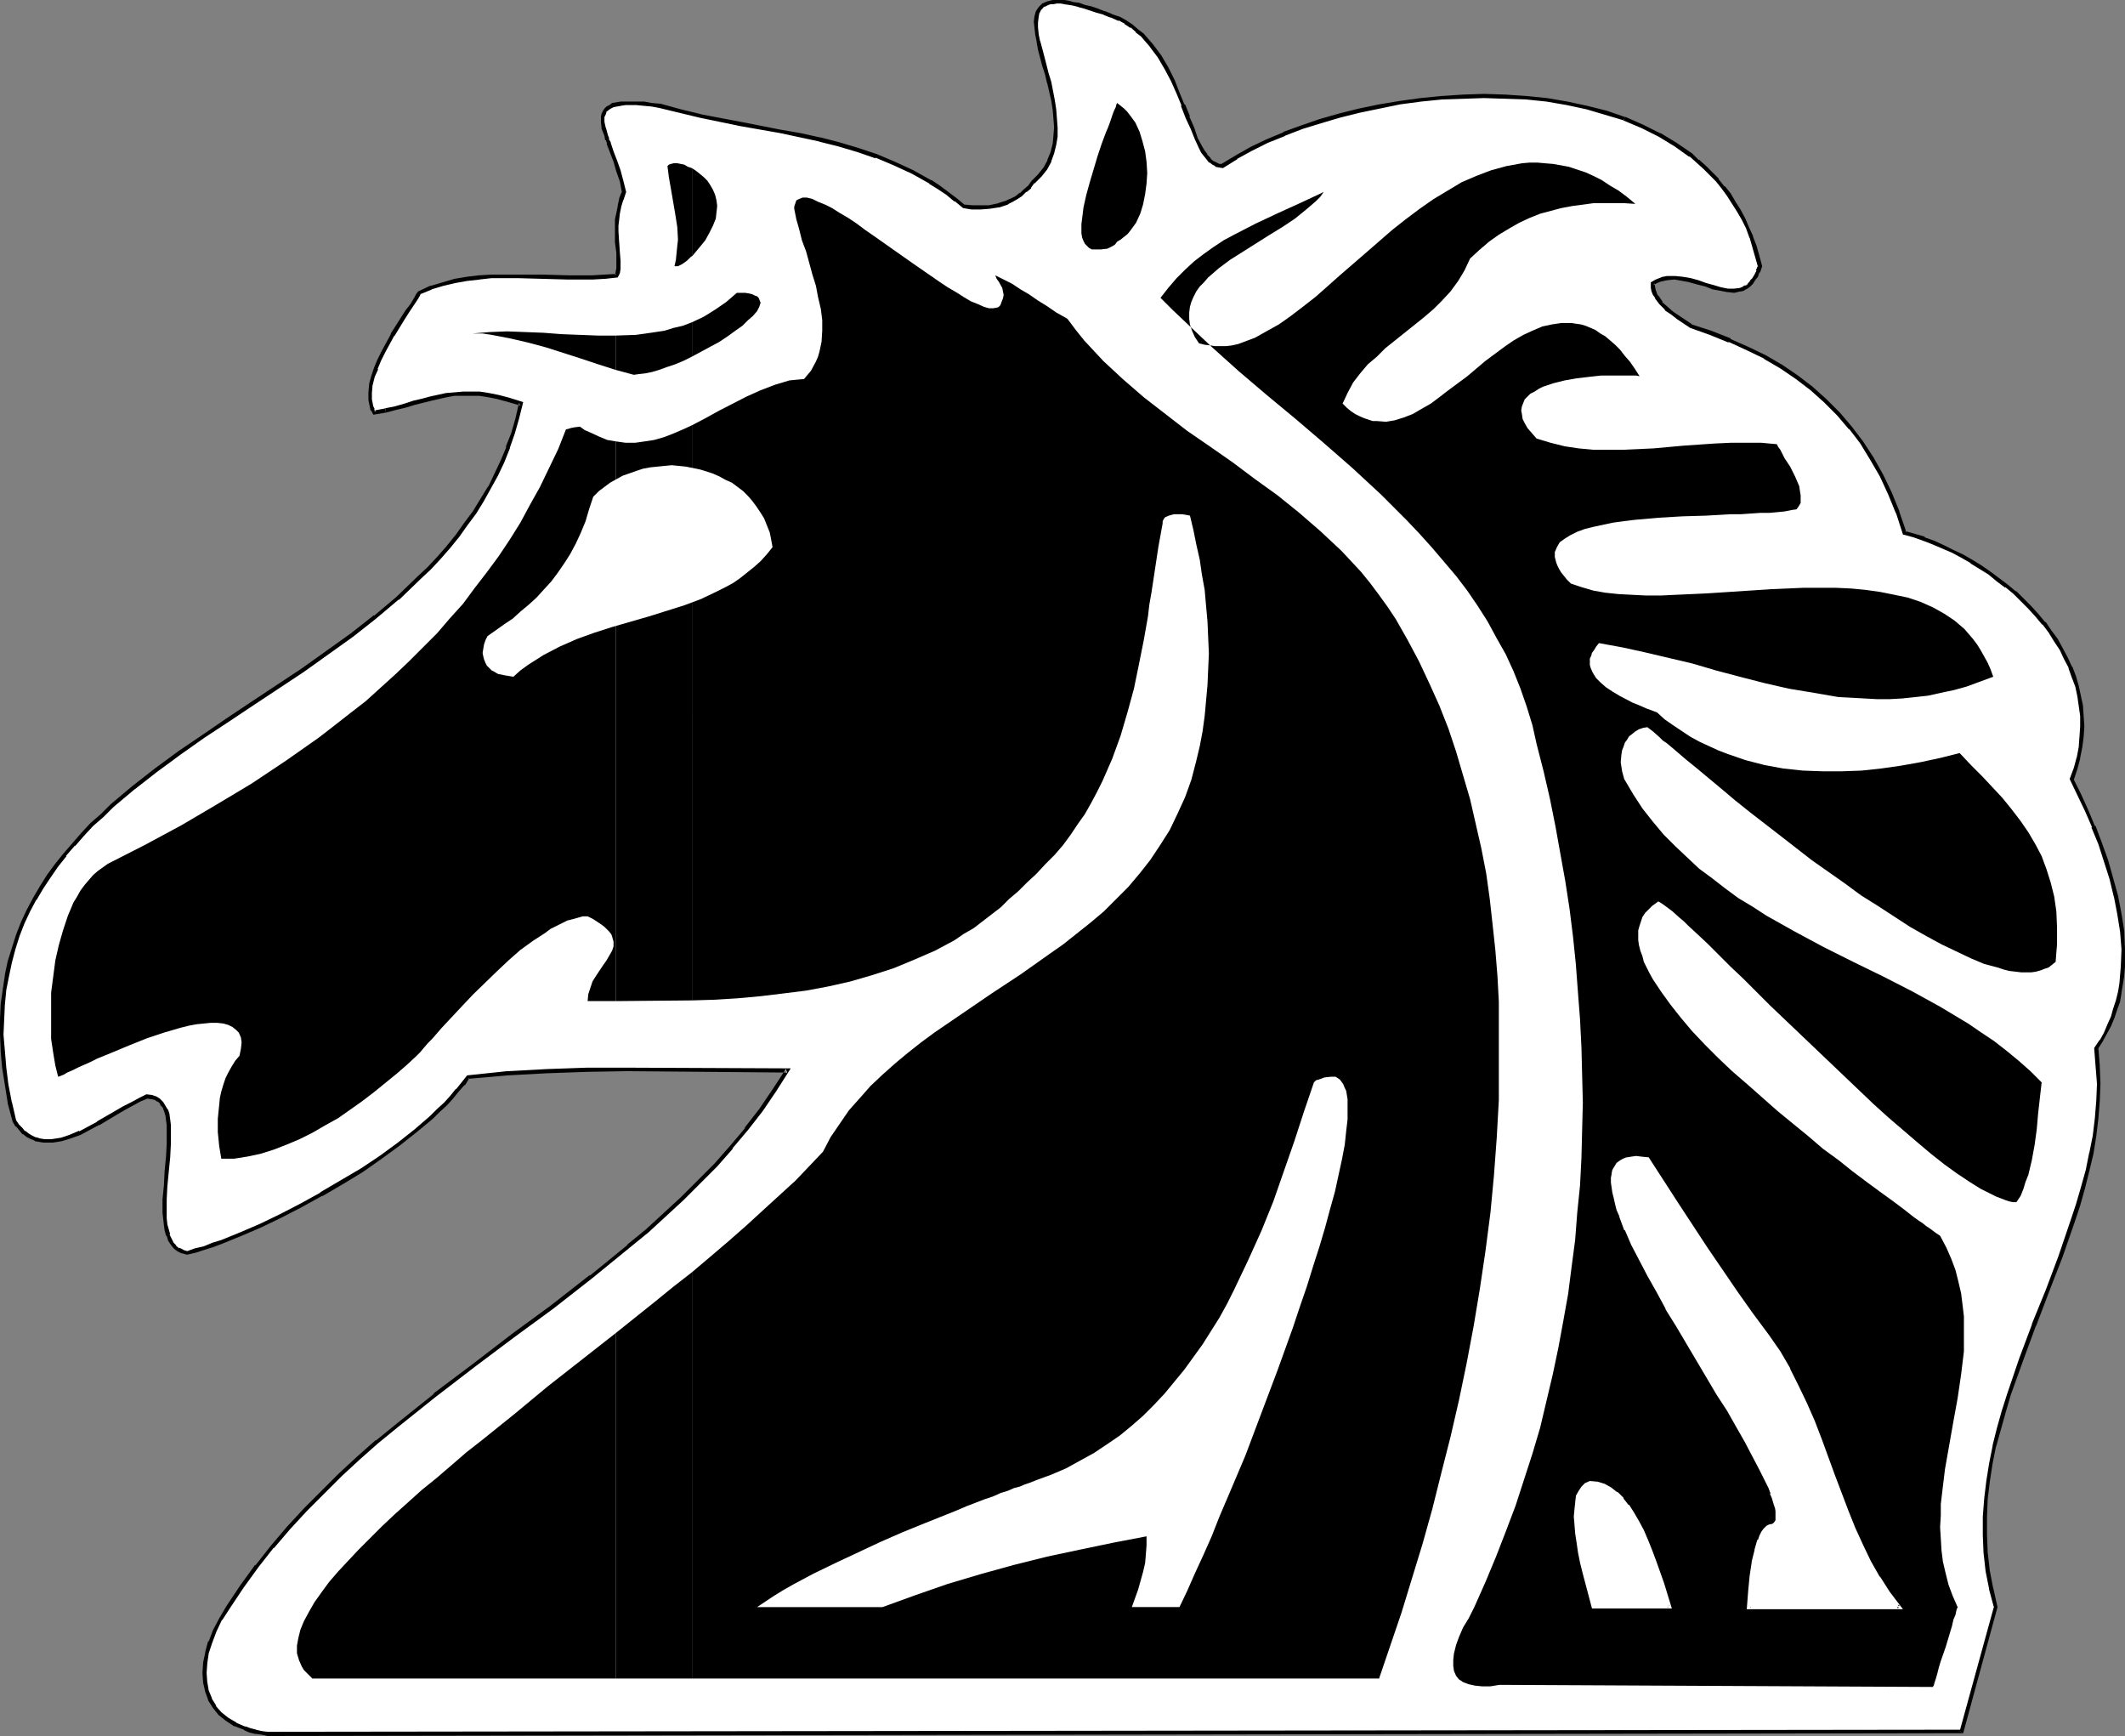
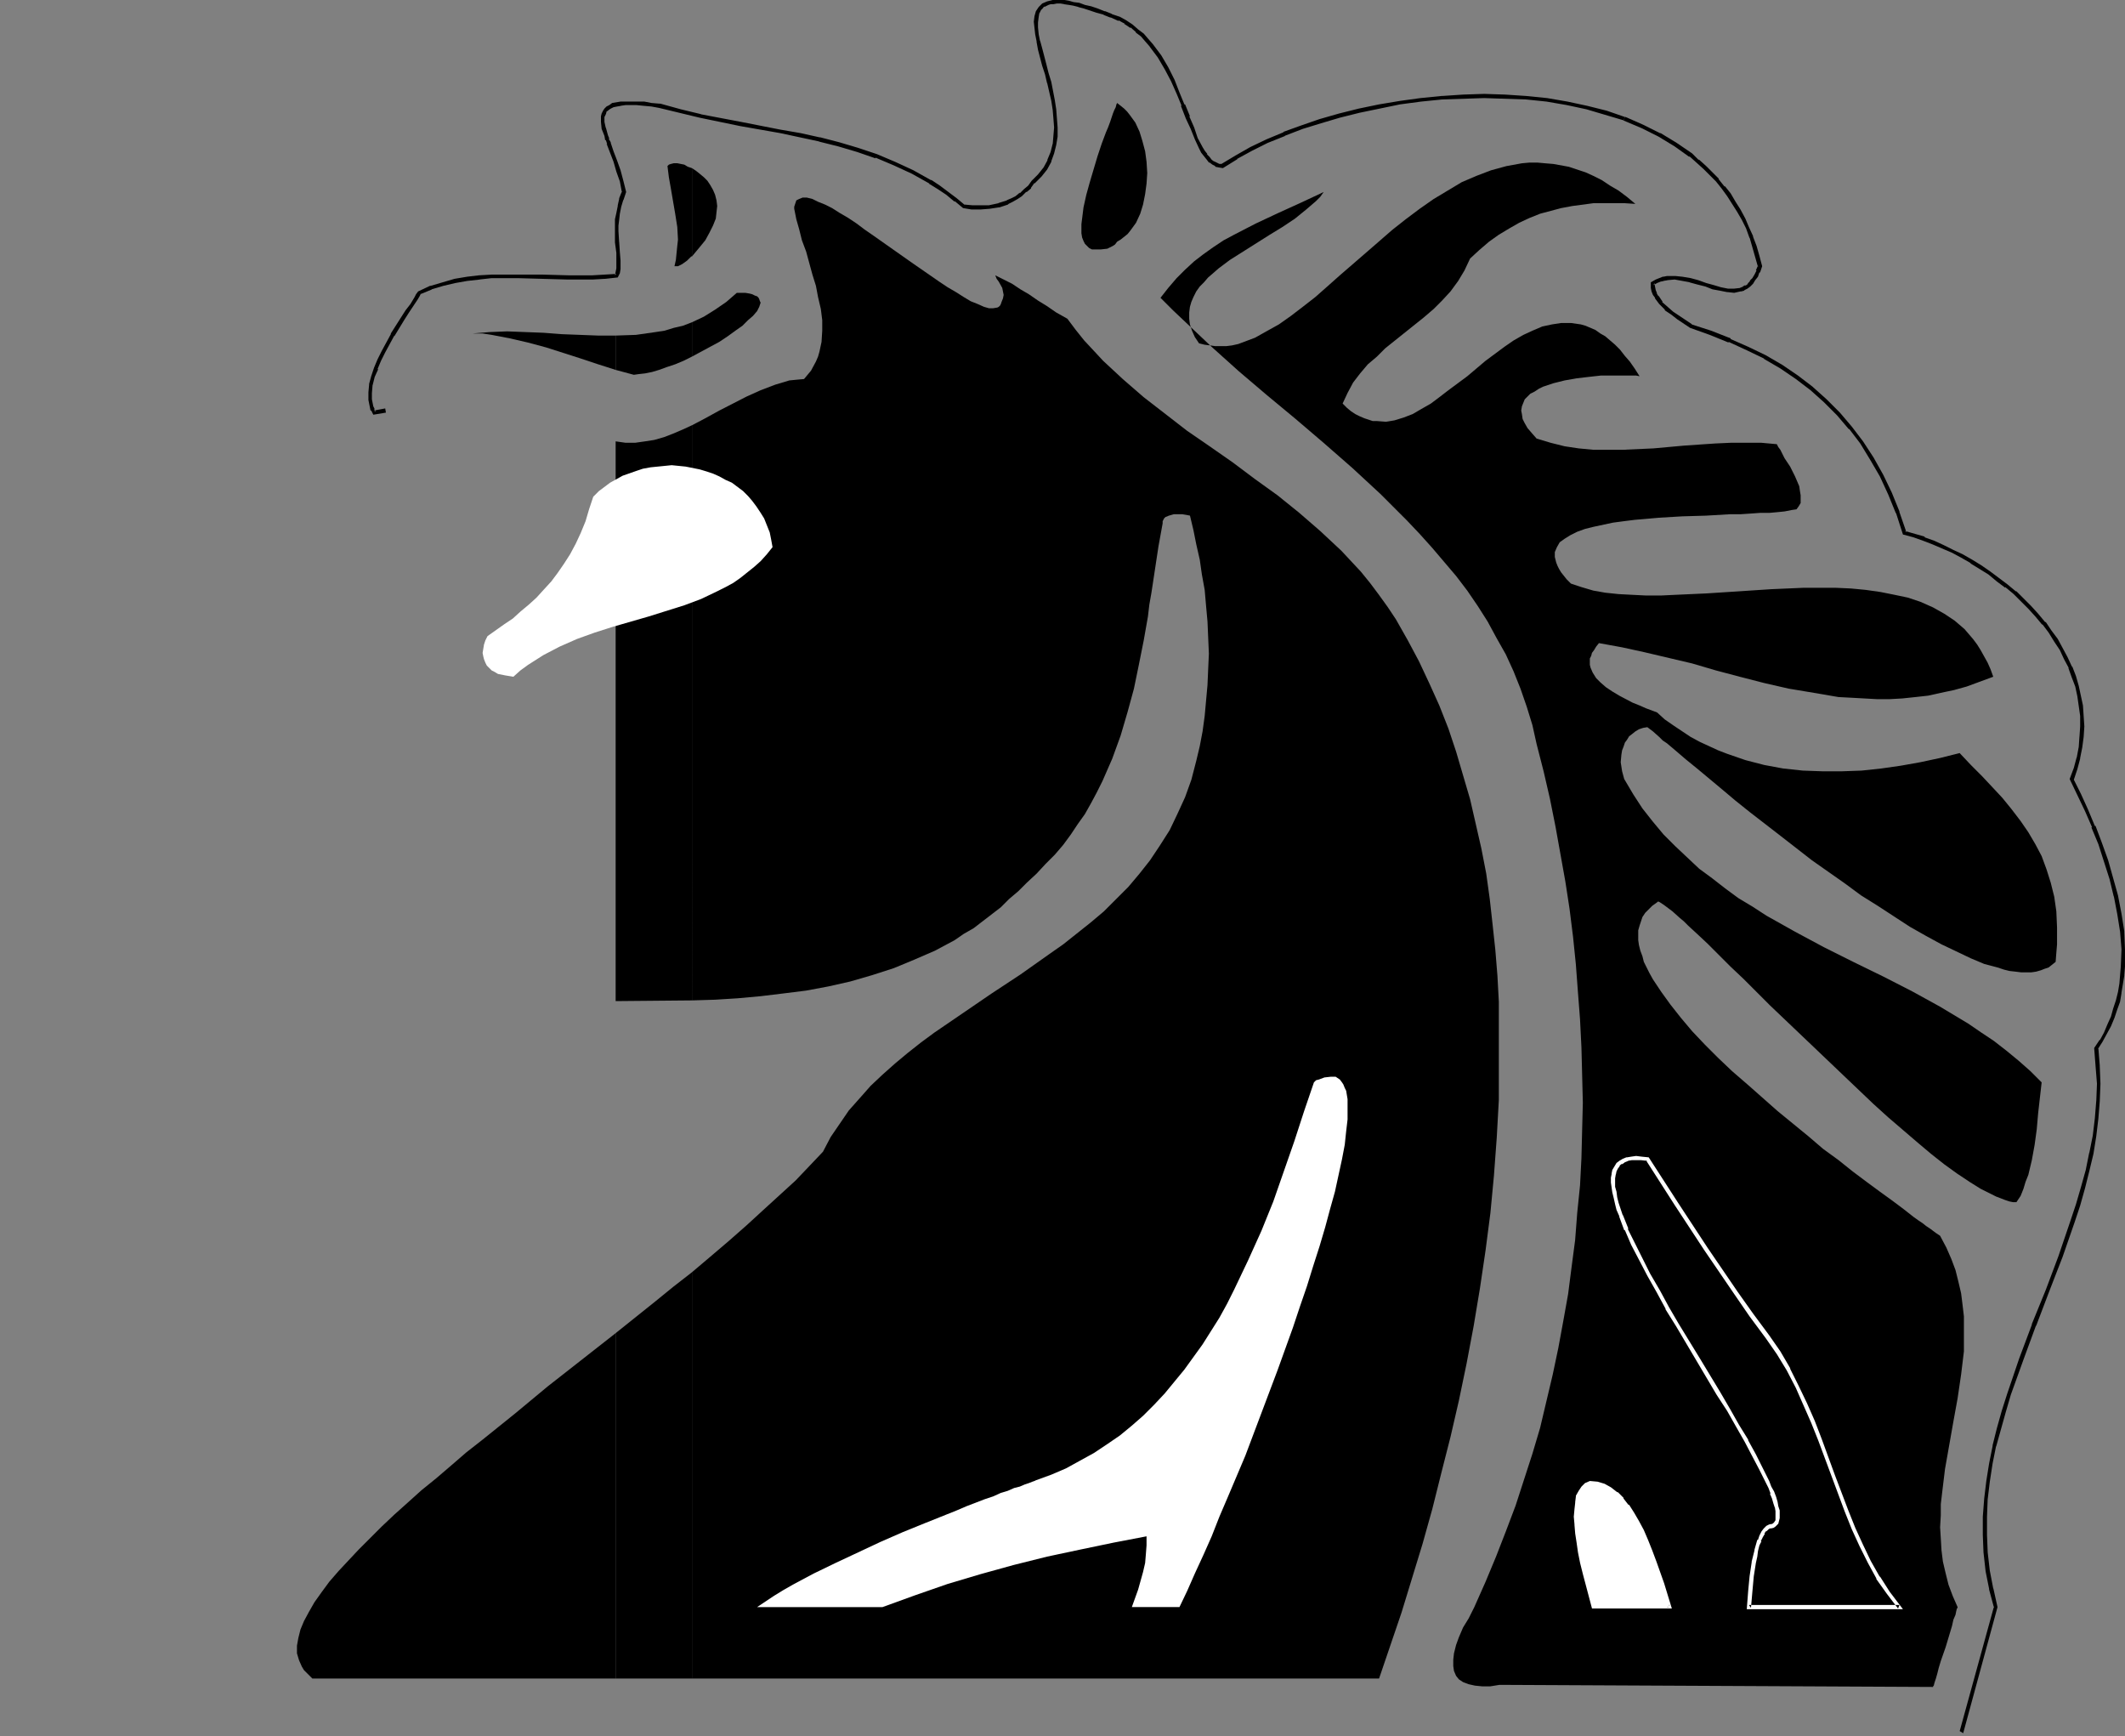
<svg xmlns="http://www.w3.org/2000/svg" xmlns:ns1="http://sodipodi.sourceforge.net/DTD/sodipodi-0.dtd" xmlns:ns2="http://www.inkscape.org/namespaces/inkscape" version="1.0" width="129.724mm" height="105.958mm" id="svg22" ns1:docname="Horse - Head 2.wmf">
  <rect width="100%" height="100%" fill="#808080" stroke="none" />
  <ns1:namedview id="namedview22" pagecolor="#ffffff" bordercolor="#000000" borderopacity="0.25" ns2:showpageshadow="2" ns2:pageopacity="0.0" ns2:pagecheckerboard="0" ns2:deskcolor="#d1d1d1" ns2:document-units="mm" />
  <defs id="defs1">
    <pattern id="WMFhbasepattern" patternUnits="userSpaceOnUse" width="6" height="6" x="0" y="0" />
  </defs>
-   <path style="fill:#ffffff;fill-opacity:1;fill-rule:evenodd;stroke:none" d="m 452.641,399.341 -390.91,0.646 -1.454,-0.323 -1.293,-0.162 -1.293,-0.323 -1.293,-0.485 -2.101,-0.97 -1.939,-1.131 -1.616,-1.293 -1.293,-1.616 -0.97,-1.778 -0.646,-1.778 -0.485,-1.939 -0.162,-2.263 0.162,-2.263 0.485,-2.424 0.646,-2.424 1.131,-2.586 1.293,-2.747 1.616,-2.747 3.394,-4.848 3.394,-4.687 3.555,-4.364 3.717,-4.363 3.878,-4.202 4.04,-4.04 4.04,-4.04 4.202,-3.879 4.202,-3.717 4.363,-3.555 8.888,-7.111 9.05,-6.949 9.05,-6.788 9.211,-6.788 8.888,-6.788 8.565,-7.111 4.363,-3.555 4.04,-3.717 4.04,-3.717 3.878,-3.879 3.878,-3.879 3.555,-4.04 3.555,-4.202 3.232,-4.364 3.232,-4.525 2.909,-4.687 -18.584,-0.162 -18.422,-0.162 -9.211,0.162 -9.211,0.323 -9.05,0.485 -9.211,0.808 -1.131,1.616 -1.293,1.454 -1.293,1.616 -1.454,1.616 -1.616,1.454 -1.616,1.616 -3.717,3.071 -3.878,3.071 -4.202,3.071 -4.363,2.909 -4.525,2.909 -4.686,2.747 -4.686,2.586 -4.686,2.263 -4.686,2.263 -4.525,2.101 -4.363,1.616 -2.101,0.808 -1.939,0.646 -2.101,0.646 -1.939,0.646 -0.97,-0.323 -0.97,-0.485 -0.808,-0.646 -0.646,-0.808 -0.485,-0.808 -0.485,-1.131 -0.323,-1.131 -0.323,-1.293 v -1.293 l -0.162,-1.454 v -3.071 l 0.162,-3.232 0.323,-3.232 0.323,-3.232 0.162,-3.232 v -2.909 -1.293 l -0.162,-1.293 -0.162,-1.131 -0.323,-0.97 -0.485,-0.97 -0.485,-0.808 -0.646,-0.646 -0.808,-0.323 -0.808,-0.323 -1.131,-0.162 -1.616,0.808 -1.778,0.808 -1.778,0.97 -2.101,1.293 -4.04,2.424 -2.101,1.131 -2.101,0.97 -2.262,0.808 -1.939,0.646 -2.101,0.323 -0.97,0.162 -0.97,-0.162 H 9.211 L 8.242,262.779 7.272,262.456 6.464,261.971 5.494,261.325 4.848,260.517 3.878,259.547 3.232,258.578 2.262,254.376 1.454,250.335 0.97,246.295 0.646,242.417 0.485,238.699 V 235.144 l 0.162,-3.555 0.485,-3.394 0.485,-3.232 0.646,-3.071 0.808,-3.071 1.131,-3.071 1.131,-2.909 1.293,-2.747 1.293,-2.747 1.616,-2.586 1.778,-2.586 1.778,-2.586 1.778,-2.424 2.101,-2.263 2.101,-2.424 2.101,-2.263 2.424,-2.101 2.262,-2.263 5.01,-4.202 5.171,-4.04 5.333,-3.879 5.656,-3.879 5.656,-3.879 5.656,-3.717 11.635,-7.757 5.656,-3.879 5.494,-4.04 5.494,-4.202 5.171,-4.364 4.848,-4.687 2.424,-2.263 2.262,-2.424 2.262,-2.586 1.939,-2.586 2.101,-2.586 1.939,-2.747 1.778,-2.747 1.616,-2.909 1.616,-2.909 1.293,-3.071 1.293,-3.232 1.131,-3.394 1.131,-3.394 0.808,-3.394 -2.747,-0.808 -2.424,-0.646 -2.262,-0.485 -2.101,-0.323 h -2.101 -1.778 l -1.939,0.162 -1.778,0.162 -3.717,0.808 -1.939,0.485 -1.939,0.485 -2.101,0.646 -2.101,0.485 -2.424,0.646 -2.586,0.485 -0.323,-0.646 -0.323,-0.808 -0.323,-1.616 v -1.616 l 0.323,-1.778 0.323,-1.778 0.808,-1.939 0.808,-1.939 0.808,-1.939 2.262,-3.879 2.262,-3.717 1.131,-1.616 0.97,-1.616 0.97,-1.454 0.485,-0.646 0.323,-0.646 2.586,-1.131 2.747,-0.97 2.747,-0.646 2.909,-0.485 2.747,-0.323 2.909,-0.162 5.979,-0.162 5.818,0.162 5.818,0.162 h 5.656 l 2.747,-0.162 2.747,-0.323 0.323,-0.646 0.162,-0.808 v -1.939 l -0.162,-1.939 -0.162,-2.263 -0.162,-2.586 v -1.293 l 0.162,-1.454 0.162,-1.454 0.323,-1.616 0.485,-1.616 0.646,-1.616 -0.485,-2.424 -0.808,-2.424 -0.808,-2.263 -0.646,-2.101 -0.808,-1.939 -0.323,-0.97 -0.323,-0.808 -0.485,-1.778 -0.162,-1.454 v -1.293 l 0.162,-0.485 0.162,-0.646 0.323,-0.323 0.485,-0.485 0.485,-0.323 0.646,-0.323 0.808,-0.162 0.97,-0.162 1.131,-0.162 h 2.586 l 1.616,0.162 1.778,0.162 1.939,0.323 4.686,1.293 4.686,0.97 9.211,1.939 9.211,1.778 4.525,0.808 4.525,0.97 4.363,1.131 4.363,1.293 4.363,1.454 4.202,1.778 4.202,1.778 4.04,2.424 1.939,1.293 2.101,1.293 1.778,1.454 1.939,1.616 1.939,0.162 h 1.939 l 2.101,-0.162 2.101,-0.323 2.101,-0.646 0.97,-0.485 0.97,-0.646 0.97,-0.646 1.131,-0.97 0.97,-0.808 0.808,-1.131 1.616,-1.616 1.131,-1.616 0.97,-1.616 0.808,-1.939 0.323,-1.939 0.323,-1.939 v -1.939 -2.101 l -0.323,-2.101 -0.323,-2.101 -0.808,-4.04 -0.485,-2.101 -0.646,-1.939 -0.97,-3.717 -0.323,-1.778 -0.323,-1.616 -0.162,-1.454 -0.162,-1.454 0.162,-1.131 0.323,-1.131 0.485,-0.808 0.646,-0.808 1.131,-0.323 0.485,-0.323 h 0.808 0.646 0.97 0.97 l 0.97,0.162 1.131,0.162 1.131,0.323 1.293,0.323 1.454,0.485 1.454,0.485 1.616,0.646 1.778,0.485 1.778,0.808 1.454,0.808 1.293,0.808 1.293,1.131 1.293,0.97 0.97,1.131 1.131,1.293 1.778,2.424 1.616,2.747 1.454,2.909 1.293,2.909 1.131,2.747 1.131,2.747 0.97,2.586 0.97,2.424 0.97,2.101 0.646,0.97 0.485,0.808 0.646,0.646 0.485,0.646 0.646,0.485 0.646,0.323 0.808,0.162 0.646,0.162 3.232,-2.101 3.555,-1.778 3.555,-1.939 3.878,-1.616 4.202,-1.454 4.202,-1.454 4.363,-1.293 4.686,-1.131 4.686,-0.97 4.686,-0.808 4.848,-0.646 4.848,-0.485 4.848,-0.323 4.848,-0.162 4.848,0.162 4.848,0.323 4.686,0.485 4.686,0.646 4.686,0.97 4.363,1.293 4.363,1.454 4.04,1.616 3.878,1.939 3.717,2.263 3.555,2.424 1.616,1.454 1.616,1.454 1.454,1.454 1.454,1.454 1.293,1.778 1.293,1.616 1.293,1.778 1.131,1.939 0.97,1.939 0.97,1.939 0.808,2.101 0.808,2.263 0.646,2.263 0.646,2.263 -0.485,1.293 -0.485,0.808 -0.485,0.97 -0.485,0.646 -0.646,0.646 -0.646,0.485 -0.646,0.323 -0.646,0.162 -1.454,0.323 h -1.454 l -1.778,-0.323 -1.616,-0.485 -1.778,-0.485 -1.778,-0.646 -1.778,-0.485 -1.778,-0.323 -1.778,-0.162 h -1.778 l -0.808,0.162 -0.808,0.162 -0.808,0.485 -0.808,0.485 v 0.808 l 0.162,0.808 0.323,0.808 0.323,0.646 1.131,1.454 1.131,1.131 1.454,1.131 1.454,1.131 1.454,0.97 1.293,0.97 4.525,1.454 4.525,1.778 4.04,1.778 4.04,2.101 3.717,2.263 3.717,2.263 3.394,2.747 3.07,2.747 3.07,3.071 2.747,3.232 2.586,3.394 2.424,3.717 2.101,3.879 1.939,4.202 1.939,4.364 1.454,4.687 2.262,0.485 2.262,0.808 2.101,0.97 2.262,0.97 2.262,0.97 2.101,1.131 2.262,1.131 2.101,1.454 2.101,1.293 1.939,1.454 1.939,1.454 1.939,1.616 1.778,1.778 1.616,1.616 1.616,1.778 1.616,1.939 1.454,1.939 1.293,1.939 1.293,1.939 1.131,2.101 0.97,2.263 0.808,2.101 0.808,2.263 0.485,2.101 0.323,2.424 0.323,2.263 v 2.424 l -0.162,2.424 -0.162,2.263 -0.646,2.586 -0.485,2.424 -0.97,2.424 1.778,3.555 1.616,3.717 1.616,3.717 1.454,3.879 1.454,4.04 1.293,4.04 0.97,4.04 0.808,4.04 0.646,4.202 0.162,4.04 v 4.04 l -0.162,1.939 -0.162,2.101 -0.323,1.939 -0.485,1.939 -0.646,1.939 -0.646,1.778 -0.646,1.939 -0.97,1.778 -0.97,1.778 -1.131,1.778 0.323,4.04 0.162,4.04 v 4.04 l -0.323,4.04 -0.646,4.04 -0.646,3.879 -0.808,4.04 -1.131,3.879 -1.131,4.04 -1.293,3.879 -2.747,7.919 -3.07,7.919 -3.07,7.919 -2.909,7.919 -2.747,8.081 -1.293,3.879 -1.131,4.04 -0.97,4.04 -0.97,4.04 -0.485,4.04 -0.646,4.04 -0.162,4.202 v 4.202 l 0.162,4.04 0.485,4.202 0.808,4.202 1.131,4.202 z" id="path1" />
-   <path style="fill:#000000;fill-opacity:1;fill-rule:evenodd;stroke:none" d="m 452.156,399.341 0.485,-0.323 -390.91,0.485 v 0 l -1.293,-0.162 -1.454,-0.323 h 0.162 l -1.293,-0.323 -1.293,-0.485 0.162,0.162 -2.262,-0.97 h 0.162 l -1.939,-1.131 v 0 l -1.616,-1.293 v 0 l -1.293,-1.454 h 0.162 l -1.131,-1.778 0.162,0.162 -0.808,-1.939 -0.323,-1.939 v 0.162 l -0.162,-2.263 0.162,-2.263 v 0 l 0.323,-2.263 v 0 l 0.808,-2.424 v 0 l 0.97,-2.586 1.293,-2.747 v 0.162 l 1.778,-2.747 3.232,-4.848 3.394,-4.687 v 0 l 3.555,-4.525 v 0.162 l 3.717,-4.364 3.878,-4.202 4.04,-4.04 4.04,-4.04 4.202,-3.879 4.202,-3.717 v 0 l 4.363,-3.555 8.888,-7.111 v 0 l 9.05,-6.949 9.05,-6.788 9.05,-6.626 8.888,-6.949 v 0 l 8.726,-7.111 v 0 l 4.363,-3.555 4.04,-3.717 4.04,-3.717 3.878,-3.879 3.878,-3.879 3.555,-4.04 v -0.162 l 3.555,-4.202 v 0 l 3.394,-4.364 3.07,-4.525 3.394,-5.333 -37.814,-0.162 h -9.211 l -9.211,0.323 -9.05,0.485 h -0.162 l -9.211,0.97 -1.293,1.616 v 0 l -1.293,1.616 v -0.162 l -1.293,1.616 -1.454,1.616 -1.616,1.454 -1.616,1.616 -3.555,3.071 v 0 l -3.878,3.071 -4.202,3.071 -4.363,2.909 -4.686,2.747 -4.686,2.747 h 0.162 l -4.686,2.586 -4.686,2.424 -4.686,2.263 -4.525,1.939 v 0 l -4.363,1.778 v 0 l -2.101,0.646 -1.939,0.808 -2.101,0.485 -1.778,0.646 h 0.162 l -1.131,-0.323 h 0.162 l -0.97,-0.485 v 0.162 l -0.808,-0.646 h 0.162 l -0.646,-0.646 v 0 l -0.485,-0.97 -0.485,-0.97 h 0.162 l -0.323,-1.131 v 0 l -0.323,-1.131 -0.162,-1.454 v 0.162 -1.454 -3.071 l 0.162,-3.232 v 0.162 l 0.323,-3.394 0.323,-3.232 v 0 l 0.162,-3.232 v -2.909 -1.293 0 l -0.162,-1.293 -0.162,-1.131 v -0.162 l -0.323,-0.97 -0.162,-0.162 -0.485,-0.808 v 0 l -0.485,-0.808 -0.808,-0.808 -0.808,-0.485 -0.97,-0.323 v 0 l -1.293,-0.162 -1.616,0.808 -1.778,0.97 -1.939,0.97 v 0 l -1.939,1.131 -4.202,2.424 h 0.162 l -2.101,1.131 -2.101,1.131 v -0.162 l -2.262,0.97 -1.939,0.646 v 0 l -2.101,0.323 h 0.162 -0.97 -0.97 v 0 l -0.97,-0.162 v 0 l -0.97,-0.323 0.162,0.162 -0.97,-0.485 -0.808,-0.485 v 0 l -0.808,-0.646 v 0.162 l -0.646,-0.808 -0.97,-0.97 0.162,0.162 -0.646,-0.97 v 0 L 2.747,254.214 v 0.162 L 1.939,250.174 1.454,246.295 1.131,242.417 v 0 L 0.808,238.699 0.97,235.144 1.131,231.589 v 0.162 l 0.323,-3.394 0.646,-3.232 v 0 l 0.646,-3.071 0.808,-3.071 0.97,-3.071 v 0 l 1.131,-2.909 1.293,-2.747 1.454,-2.747 v 0.162 l 1.616,-2.747 1.616,-2.424 1.778,-2.586 1.939,-2.424 h -0.162 l 2.101,-2.424 v 0.162 l 2.101,-2.424 2.101,-2.263 2.424,-2.101 2.262,-2.263 5.01,-4.202 -0.162,0.162 5.171,-4.04 5.494,-4.04 5.494,-3.879 5.656,-3.717 5.818,-3.879 11.474,-7.596 5.656,-4.04 5.656,-4.04 5.333,-4.202 v 0 l 5.171,-4.363 h 0.162 l 4.848,-4.687 2.424,-2.263 2.262,-2.424 2.262,-2.586 v 0 l 2.101,-2.586 1.939,-2.747 1.939,-2.586 1.778,-2.909 1.616,-2.909 v 0 l 1.616,-2.909 1.454,-3.071 1.293,-3.232 v -0.162 l 1.131,-3.232 0.97,-3.394 0.97,-3.879 -3.07,-0.97 -2.424,-0.646 v 0 l -2.424,-0.485 -2.101,-0.323 v 0 h -2.101 -1.778 l -1.939,0.162 v 0 l -1.939,0.162 v 0 l -3.717,0.808 -1.778,0.485 -2.101,0.485 -1.939,0.646 -2.262,0.646 -2.424,0.485 h 0.162 l 0.162,0.97 v 0 l 2.424,-0.646 2.101,-0.485 2.101,-0.646 1.939,-0.485 1.939,-0.485 3.555,-0.808 v 0 l 1.778,-0.323 v 0 h 1.939 1.778 2.101 -0.162 l 2.101,0.323 2.424,0.485 h -0.162 l 2.424,0.646 2.747,0.808 -0.323,-0.646 -0.808,3.555 -0.97,3.394 -1.293,3.232 h 0.162 l -1.293,3.071 -1.454,3.071 -1.454,3.071 v -0.162 l -1.778,2.909 -1.778,2.909 -1.939,2.586 -1.939,2.747 -2.101,2.586 0.162,-0.162 -2.262,2.586 -2.262,2.424 -2.424,2.263 -4.848,4.687 v 0 l -5.171,4.364 v -0.162 l -5.333,4.202 -5.656,4.04 -5.656,4.04 -11.474,7.596 -5.818,3.879 -5.656,3.879 -5.494,3.717 -5.494,4.04 -5.171,4.04 v 0 l -5.01,4.202 -2.262,2.263 -2.424,2.101 -2.101,2.263 -2.101,2.424 v 0 l -2.101,2.424 v 0 l -1.939,2.424 -1.778,2.424 -1.616,2.586 -1.616,2.747 v 0 l -1.454,2.747 -1.293,2.747 -1.131,2.909 v 0 l -0.97,3.071 -0.97,3.071 -0.646,3.071 v 0.162 l -0.485,3.232 -0.485,3.394 v 0 L 0,235.144 v 3.555 l 0.162,3.717 v 0.162 l 0.323,3.717 0.646,4.04 0.646,4.04 v 0.162 l 1.131,4.202 0.646,1.131 h 0.162 l 0.808,0.97 0.646,0.808 H 5.333 l 0.808,0.646 0.97,0.485 0.808,0.323 0.162,0.162 0.97,0.162 v 0 l 0.97,0.162 h 0.162 0.97 0.97 v 0 l 2.101,-0.323 v 0 l 2.101,-0.646 2.262,-0.808 v 0 l 2.101,-1.131 2.101,-1.131 h 0.162 l 4.04,-2.424 1.939,-1.131 v 0 l 1.778,-0.97 1.778,-0.97 1.616,-0.646 h -0.323 l 1.131,0.162 v 0 l 0.808,0.162 v 0 l 0.646,0.485 v -0.162 l 0.646,0.646 h -0.162 l 0.646,0.808 v -0.162 l 0.323,0.97 v -0.162 l 0.323,1.131 v -0.162 l 0.162,1.293 0.162,1.131 v 0 1.293 2.909 l -0.162,3.232 v -0.162 l -0.323,3.394 -0.162,3.232 v 0 l -0.323,3.232 v 3.071 l 0.162,1.454 v 0 l 0.162,1.454 0.162,1.131 v 0 l 0.323,1.293 h 0.162 l 0.323,1.131 0.646,0.97 0.646,0.808 0.808,0.646 0.97,0.485 h 0.162 l 1.131,0.323 2.101,-0.485 1.939,-0.646 2.101,-0.646 2.101,-0.808 v 0 l 4.363,-1.778 v 0 l 4.525,-1.939 4.686,-2.263 4.686,-2.424 4.686,-2.586 h 0.162 l 4.686,-2.747 4.525,-2.747 4.363,-3.071 4.202,-3.071 3.878,-3.071 v 0 l 3.717,-3.071 1.616,-1.616 1.616,-1.454 1.454,-1.616 1.293,-1.616 v 0 l 1.293,-1.454 h 0.162 l 0.97,-1.616 -0.323,0.162 9.211,-0.808 v 0 l 9.05,-0.485 9.211,-0.323 9.211,-0.162 37.006,0.323 -0.323,-0.808 -3.07,4.687 -3.07,4.525 -3.394,4.364 h 0.162 l -3.555,4.202 v 0 l -3.555,4.04 -3.878,3.879 -3.878,3.879 -4.04,3.717 -4.04,3.717 -4.363,3.555 h 0.162 l -8.726,7.111 v -0.162 l -8.888,6.949 -9.05,6.626 -9.05,6.949 -9.05,6.788 v 0.162 l -8.888,7.111 -4.363,3.555 h -0.162 l -4.202,3.717 -4.202,3.879 -4.04,4.04 -4.04,4.04 -3.878,4.202 -3.717,4.363 v 0 l -3.555,4.525 h -0.162 l -3.394,4.687 -3.232,4.848 -1.616,2.747 v 0 l -1.454,2.747 -0.97,2.586 h -0.162 l -0.646,2.424 v 0.162 l -0.485,2.263 v 0.162 l -0.162,2.263 0.162,2.263 v 0 l 0.485,2.101 0.646,1.778 v 0.162 l 1.131,1.778 v 0 l 1.293,1.616 1.616,1.293 v 0 l 1.939,1.293 h 0.162 l 2.101,0.808 0.162,0.162 1.131,0.485 1.293,0.323 h 0.162 l 1.293,0.162 1.454,0.323 391.233,-0.646 z" id="path2" />
  <path style="fill:#000000;fill-opacity:1;fill-rule:evenodd;stroke:none" d="m 88.88,94.219 -2.586,0.485 0.485,0.323 -0.485,-0.646 h 0.162 l -0.323,-0.646 v 0 l -0.323,-1.616 v 0 -1.616 0.162 l 0.162,-1.939 v 0.162 l 0.485,-1.939 0.808,-1.778 h -0.162 l 0.808,-1.939 0.97,-1.939 2.101,-3.879 v 0.162 l 2.262,-3.717 1.131,-1.778 0.97,-1.454 0.97,-1.454 0.485,-0.808 0.323,-0.646 -0.162,0.162 2.747,-1.131 h -0.162 l 2.747,-0.808 2.747,-0.646 v 0 l 2.747,-0.485 2.909,-0.323 h -0.162 l 2.909,-0.323 h 5.979 l 5.818,0.162 5.818,0.162 h 5.656 l 2.747,-0.162 h 0.162 l 2.909,-0.323 0.485,-0.97 0.162,-0.97 v -1.939 l -0.162,-1.939 v 0 l -0.162,-2.424 v 0.162 l -0.162,-2.586 v -1.293 0 l 0.162,-1.293 0.162,-1.454 0.323,-1.616 v 0 l 0.485,-1.616 v 0.162 l 0.646,-1.939 -0.646,-2.586 -0.646,-2.424 -0.808,-2.263 -0.808,-2.101 -0.646,-1.939 v -0.162 l -0.485,-0.808 h 0.162 l -0.323,-0.808 -0.485,-1.778 v 0.162 l -0.323,-1.454 v 0 -1.293 0.162 l 0.323,-0.646 0.162,-0.485 -0.162,0.162 0.323,-0.485 v 0.162 l 0.485,-0.485 -0.162,0.162 0.485,-0.323 0.646,-0.323 v 0 l 0.808,-0.162 v 0 l 0.97,-0.162 h -0.162 l 1.131,-0.162 h 2.586 v 0 l 1.616,0.162 1.778,0.162 1.778,0.323 v 0 l 4.686,1.131 4.686,1.131 v 0 l 9.373,1.939 9.211,1.616 4.525,0.97 4.525,0.97 h -0.162 l 4.525,1.131 4.363,1.293 4.202,1.454 v -0.162 l 4.202,1.778 4.202,1.939 4.04,2.263 h -0.162 l 2.101,1.293 1.939,1.293 1.939,1.616 v -0.162 l 1.939,1.616 1.939,0.323 h 0.162 1.939 l 2.101,-0.162 v 0 l 2.101,-0.323 h 0.162 l 1.939,-0.646 0.162,-0.162 0.97,-0.485 1.131,-0.646 v 0 l 0.97,-0.646 v 0 l 0.97,-0.97 h 0.162 l 0.97,-0.808 v -0.162 l 0.808,-1.131 v 0.162 l 1.616,-1.616 v 0 l 1.293,-1.616 v 0 l 0.97,-1.778 v -0.162 l 0.646,-1.778 0.485,-1.939 v 0 l 0.323,-1.939 v -0.162 -1.939 l -0.162,-2.101 v 0 l -0.162,-2.101 -0.323,-2.101 -0.808,-4.202 v 0 l -0.646,-2.101 -0.485,-1.939 -0.97,-3.717 -0.485,-1.778 v 0.162 l -0.323,-1.616 -0.162,-1.616 v 0.162 -1.454 0.162 l 0.162,-1.293 v 0 l 0.162,-0.97 v 0.162 l 0.485,-0.97 v 0.162 l 0.646,-0.808 V 1.616 l 0.97,-0.485 v 0 l 0.485,-0.162 v 0 h 0.646 l 0.808,-0.162 h -0.162 0.97 l 0.97,0.162 h -0.162 l 1.131,0.162 0.97,0.162 1.293,0.323 h -0.162 l 1.293,0.323 1.454,0.485 1.454,0.485 1.778,0.485 h -0.162 l 1.616,0.646 h 0.162 l 1.778,0.808 v -0.162 l 1.454,0.808 h -0.162 l 1.454,0.97 v -0.162 l 1.293,1.131 h -0.162 l 1.293,0.97 0.97,1.131 1.131,1.293 -0.162,-0.162 1.939,2.586 1.616,2.747 v 0 l 1.454,2.747 1.293,2.909 1.131,2.747 h -0.162 l 1.131,2.909 v 0 l 1.131,2.424 0.97,2.424 0.97,2.101 0.485,0.97 v 0 l 0.646,0.808 v 0 l 0.646,0.808 v 0 l 0.485,0.646 h 0.162 l 0.646,0.485 0.646,0.323 v 0.162 l 0.808,0.162 0.97,0.162 3.394,-2.101 h -0.162 l 3.555,-1.939 3.555,-1.778 4.04,-1.616 h -0.162 l 4.202,-1.616 4.202,-1.293 4.363,-1.293 4.525,-1.131 v 0 l 4.686,-0.97 4.686,-0.97 4.848,-0.646 4.848,-0.485 v 0 l 4.848,-0.162 4.848,-0.162 4.848,0.162 4.848,0.162 v 0 l 4.686,0.485 4.686,0.808 4.525,0.97 v 0 l 4.363,1.293 4.363,1.293 h -0.162 l 0.323,-0.808 -4.202,-1.454 -4.525,-1.131 v 0 l -4.525,-0.97 -4.686,-0.808 -4.848,-0.485 v 0 l -4.848,-0.323 -4.848,-0.162 -4.848,0.162 -4.848,0.323 h -0.162 l -4.848,0.485 -4.686,0.646 -4.848,0.808 -4.686,0.97 v 0 l -4.525,1.131 -4.525,1.293 -4.202,1.454 -4.04,1.454 -0.162,0.162 -3.878,1.616 -3.717,1.778 -3.394,1.939 v 0 l -3.232,1.939 h 0.323 -0.808 v 0 l -0.646,-0.323 v 0 l -0.646,-0.323 0.162,0.162 -0.646,-0.485 v 0 l -0.485,-0.646 v 0 l -0.646,-0.646 h 0.162 l -0.646,-0.808 v 0 l -0.485,-0.808 -1.131,-2.101 -0.808,-2.424 -1.131,-2.586 h 0.162 l -1.131,-2.747 h -0.162 l -1.131,-2.747 -1.131,-2.909 -1.454,-2.909 v 0 l -1.616,-2.747 -1.939,-2.586 v 0 l -1.131,-1.293 -0.97,-1.131 -1.293,-0.97 v 0 l -1.293,-1.131 v 0 l -1.454,-0.97 v 0 l -1.454,-0.808 v 0 L 256.459,3.232 h 0.162 l -1.616,-0.646 h -0.162 l -1.616,-0.646 -1.454,-0.485 -1.454,-0.323 -1.293,-0.485 v 0 l -1.293,-0.162 L 246.601,0.162 245.632,0 v 0 h -0.97 -0.97 v 0 h -0.808 l -0.646,0.162 -0.646,0.162 v 0 l -1.131,0.485 -0.808,0.808 -0.646,0.97 -0.323,1.131 v 0 l -0.162,1.293 v 0 l 0.162,1.454 v 0 l 0.162,1.454 0.323,1.616 v 0.162 l 0.323,1.778 0.97,3.717 0.646,1.939 0.485,2.101 v -0.162 l 0.97,4.202 0.323,2.101 0.162,1.939 v 0 l 0.162,2.101 -0.162,1.939 v 0 l -0.162,1.939 v -0.162 l -0.485,1.939 -0.808,1.939 0.162,-0.162 -0.97,1.778 v 0 l -1.293,1.616 0.162,-0.162 -1.616,1.616 v 0 l -0.808,1.131 v 0 l -0.97,0.808 v 0 l -0.97,0.97 v -0.162 l -0.97,0.808 v 0 l -0.97,0.485 -1.131,0.485 h 0.162 l -2.101,0.646 h 0.162 l -2.262,0.485 h 0.162 -2.101 -1.939 v 0 l -1.778,-0.162 0.162,0.162 -1.939,-1.616 v 0 l -1.939,-1.454 -1.939,-1.454 -1.939,-1.293 h -0.162 l -4.04,-2.263 -4.202,-1.939 -4.202,-1.778 v 0 l -4.363,-1.454 -4.363,-1.293 -4.363,-1.131 h -0.162 l -4.363,-0.97 -4.686,-0.808 -9.05,-1.778 -9.373,-1.778 h 0.162 l -4.686,-1.131 -4.686,-1.293 h -0.162 l -1.939,-0.162 -1.616,-0.323 h -1.616 -0.162 -2.586 -1.131 v 0 l -0.97,0.162 v 0 l -0.97,0.162 -0.646,0.485 -0.646,0.323 -0.485,0.485 -0.323,0.485 -0.323,0.646 -0.162,0.646 v 1.293 0 l 0.162,1.616 v 0 l 0.646,1.616 0.162,0.97 h 0.162 l 0.323,0.97 -0.162,-0.162 0.808,2.101 0.808,2.101 0.646,2.263 0.808,2.263 0.485,2.586 v -0.323 l -0.646,1.616 v 0.162 l -0.323,1.454 v 0.162 l -0.323,1.616 -0.323,1.454 v 1.454 0 1.293 2.586 0 l 0.323,2.424 v -0.162 1.939 1.939 -0.162 l -0.162,0.808 -0.162,0.808 0.323,-0.323 -2.747,0.162 v 0 l -2.747,0.162 h -5.656 l -5.818,-0.162 h -5.818 -5.979 l -2.909,0.162 v 0 l -2.747,0.323 -2.909,0.485 v 0 l -2.747,0.808 -2.747,0.808 h -0.162 l -2.747,1.293 -0.485,0.646 -0.323,0.646 -0.97,1.616 -1.131,1.454 -1.131,1.778 -2.262,3.555 v 0.162 l -2.101,3.879 -0.97,1.939 -0.808,1.939 v 0 l -0.646,1.939 -0.485,1.778 v 0.162 l -0.162,1.778 v 0 1.778 l 0.323,1.616 v 0 l 0.162,0.808 h 0.162 l 0.485,0.97 2.909,-0.485 z" id="path3" />
  <path style="fill:#000000;fill-opacity:1;fill-rule:evenodd;stroke:none" d="m 374.588,27.797 4.202,1.778 3.878,1.939 v 0 l 3.717,2.263 3.394,2.424 v -0.162 l 1.616,1.454 v 0 l 1.616,1.454 1.454,1.454 1.454,1.454 v 0 l 1.293,1.616 v 0 l 1.293,1.778 1.131,1.778 1.131,1.778 v 0 l 1.131,1.939 0.97,1.939 0.808,2.263 v -0.162 l 0.646,2.263 0.646,2.263 0.646,2.263 v -0.323 l -0.485,1.131 h 0.162 l -0.485,0.97 v 0 l -0.485,0.808 -0.646,0.646 h 0.162 l -0.646,0.646 h 0.162 l -0.646,0.485 v -0.162 l -0.646,0.323 h 0.162 l -0.808,0.323 h 0.162 l -1.454,0.162 v 0 h -1.454 v 0 l -1.616,-0.323 v 0 l -1.616,-0.485 -1.778,-0.485 -1.778,-0.646 -1.778,-0.485 v 0 l -1.939,-0.323 -1.616,-0.162 h -0.162 -1.778 v 0 l -0.808,0.162 h -0.162 l -0.808,0.323 v 0 l -0.808,0.323 -1.131,0.646 v 1.131 0.162 l 0.162,0.808 0.323,0.808 0.485,0.646 v 0.162 l 0.97,1.293 0.162,0.162 1.131,1.131 v 0.162 l 1.454,0.97 1.454,1.131 2.909,1.939 4.525,1.616 v 0 l 4.363,1.778 v -0.162 l 4.202,1.939 4.04,1.939 h -0.162 l 3.878,2.263 3.555,2.424 3.394,2.586 v 0 l 3.07,2.747 3.07,3.071 2.747,3.232 v -0.162 l 2.586,3.394 2.262,3.717 v 0 l 2.262,3.879 1.939,4.202 1.778,4.363 v -0.162 l 1.616,5.01 2.424,0.646 2.262,0.808 v 0 l 2.101,0.808 2.262,0.97 2.262,0.97 2.101,1.131 2.262,1.293 h -0.162 l 2.101,1.293 2.101,1.293 1.939,1.616 1.939,1.454 v -0.162 l 1.939,1.616 v 0 l 1.778,1.778 1.616,1.616 1.616,1.778 1.616,1.939 v -0.162 l 1.454,1.939 1.293,2.101 1.293,1.939 v 0 l 0.97,2.101 1.131,2.101 -0.162,-0.162 0.808,2.263 0.808,2.101 0.485,2.263 v 0 l 0.323,2.263 0.323,2.263 v 0 2.424 l -0.162,2.424 v -0.162 l -0.162,2.424 -0.485,2.586 v -0.162 l -0.646,2.424 -0.97,2.586 1.778,3.717 1.778,3.717 1.616,3.717 h -0.162 l 1.616,3.879 v 0 l 1.293,4.04 1.293,4.04 0.97,4.04 v -0.162 l 0.808,4.202 0.646,4.04 v 0 l 0.323,4.04 -0.162,4.04 -0.162,1.939 v 0 l -0.162,1.939 -0.323,1.939 v 0 l -0.485,1.939 -0.646,1.939 -0.485,1.778 v 0 l -0.808,1.778 -0.808,1.939 -0.97,1.778 v -0.162 l -1.293,1.939 0.323,4.202 v 0 l 0.323,4.04 -0.162,4.04 v -0.162 l -0.323,4.04 -0.485,4.04 -0.808,4.04 v -0.162 l -0.808,4.04 -1.131,4.04 -1.131,3.879 -1.293,3.879 -2.747,8.081 -2.909,7.757 v 0 l -3.232,7.919 v 0.162 l -2.909,7.757 -2.747,8.081 -1.293,4.04 -1.131,4.04 -0.97,3.879 v 0.162 l -0.808,4.04 -0.646,4.04 -0.485,4.04 v 0 l -0.323,4.202 v 4.202 l 0.162,4.04 v 0 l 0.485,4.364 0.808,4.04 v 0.162 l 1.131,4.202 v -0.323 l -7.918,28.767 0.808,0.485 7.918,-29.09 -0.97,-4.364 v 0.162 l -0.808,-4.202 -0.485,-4.202 v 0 l -0.162,-4.04 v -4.202 l 0.162,-4.202 v 0.162 l 0.485,-4.04 0.646,-4.202 0.808,-4.04 v 0.162 l 1.131,-4.04 1.131,-4.04 1.131,-3.879 2.909,-8.081 2.909,-7.919 v 0.162 l 3.07,-8.081 v 0 l 3.07,-7.919 2.747,-7.919 1.293,-3.879 1.131,-4.04 0.97,-3.879 0.97,-4.04 v 0 l 0.646,-4.04 0.485,-4.04 0.323,-4.04 v 0 l 0.162,-4.04 -0.162,-4.04 v -0.162 l -0.323,-4.04 -0.162,0.323 1.131,-1.778 v 0 l 0.97,-1.778 0.97,-1.778 0.808,-1.939 v 0 l 0.646,-1.939 0.646,-1.778 0.323,-1.939 v -0.162 l 0.323,-1.939 0.323,-1.939 v -0.162 l 0.162,-1.939 v -4.04 l -0.162,-4.04 v -0.162 l -0.646,-4.04 -0.808,-4.202 v 0 l -1.131,-4.04 -1.131,-4.04 -1.454,-4.04 v 0 l -1.454,-3.879 h -0.162 l -1.616,-3.879 -1.616,-3.555 -1.778,-3.555 0.162,0.323 0.808,-2.424 0.646,-2.424 v -0.162 l 0.485,-2.424 0.323,-2.424 v 0 l 0.162,-2.424 -0.162,-2.424 v 0 l -0.162,-2.424 -0.485,-2.263 v 0 l -0.485,-2.263 -0.646,-2.263 -0.808,-2.101 -0.162,-0.162 -0.97,-2.101 -1.131,-2.101 v 0 l -1.131,-2.101 -1.454,-1.939 -1.293,-1.939 h -0.162 l -1.616,-1.939 -1.616,-1.778 -1.616,-1.616 -1.778,-1.778 h -0.162 l -1.939,-1.616 v 0 l -1.939,-1.454 -1.939,-1.454 -2.101,-1.454 -2.101,-1.293 v 0 l -2.262,-1.293 -2.101,-0.97 -2.262,-1.131 -2.101,-0.97 -2.262,-0.808 v -0.162 l -2.262,-0.646 -2.262,-0.646 0.323,0.323 -1.616,-4.687 v -0.162 l -1.778,-4.364 -1.939,-4.04 -2.262,-4.04 v 0 l -2.424,-3.717 -2.586,-3.394 v 0 l -2.747,-3.232 -3.07,-3.071 -3.07,-2.747 -0.162,-0.162 -3.394,-2.586 -3.555,-2.424 -3.878,-2.263 v 0 l -4.04,-1.939 -4.04,-1.778 v -0.162 l -4.525,-1.778 v 0 l -4.525,-1.454 h 0.162 l -1.454,-0.97 -1.454,-0.97 -1.454,-0.97 -1.293,-1.131 v 0 l -1.293,-1.131 h 0.162 l -0.97,-1.454 v 0.162 l -0.485,-0.808 0.162,0.162 -0.323,-0.808 -0.162,-0.808 v 0 l -0.162,-0.808 -0.162,0.485 0.808,-0.485 0.808,-0.323 v 0 l 0.808,-0.162 h -0.162 l 0.97,-0.162 h -0.162 l 1.778,-0.162 v 0 l 1.778,0.323 1.778,0.323 h -0.162 l 1.778,0.485 1.939,0.485 1.616,0.646 1.778,0.323 v 0 l 1.616,0.323 h 0.162 l 1.454,0.162 1.454,-0.323 h 0.162 l 0.646,-0.162 0.162,-0.162 0.646,-0.323 0.646,-0.485 v 0 l 0.646,-0.646 v 0 l 0.485,-0.808 0.646,-0.808 v 0 l 0.323,-0.97 h 0.162 l 0.485,-1.454 -0.646,-2.424 -0.646,-2.263 -0.808,-2.101 v -0.162 l -0.97,-2.101 -0.808,-1.939 -1.131,-2.101 v 0 l -1.131,-1.778 -1.131,-1.939 -1.293,-1.616 h -0.162 l -1.293,-1.616 v -0.162 l -1.454,-1.454 -1.454,-1.454 -1.616,-1.454 h -0.162 l -1.454,-1.454 v 0 l -3.555,-2.424 -3.717,-2.263 h -0.162 l -3.878,-1.939 -4.04,-1.778 h -0.162 z" id="path4" />
  <path style="fill:#000000;fill-opacity:1;fill-rule:evenodd;stroke:none" d="m 345.824,253.729 v -22.626 l -0.323,-5.98 -0.485,-5.98 -0.646,-5.98 -0.646,-5.818 -0.808,-5.818 -1.131,-5.818 -1.293,-5.656 -1.293,-5.656 -1.616,-5.495 -1.616,-5.495 -1.778,-5.333 -2.101,-5.333 -2.262,-5.01 -2.424,-5.172 -2.586,-4.848 -2.747,-4.848 -1.939,-2.909 -2.101,-2.909 -1.939,-2.586 -2.101,-2.586 -2.262,-2.424 -2.262,-2.424 -4.848,-4.525 -4.848,-4.202 -5.01,-4.04 -5.171,-3.717 -5.171,-3.879 -5.333,-3.717 -5.171,-3.555 -5.01,-3.879 -5.01,-3.879 -4.848,-4.202 -4.525,-4.202 -2.101,-2.263 -2.262,-2.424 -1.939,-2.424 -1.939,-2.586 -2.586,-1.454 -2.101,-1.454 -2.101,-1.293 -2.101,-1.454 -1.939,-1.131 -1.939,-1.293 -1.939,-0.97 -1.939,-0.97 0.323,0.808 0.485,0.646 0.808,1.454 0.162,0.808 0.162,0.808 -0.162,0.808 -0.323,0.808 -0.162,0.485 -0.162,0.323 -0.323,0.323 -0.323,0.162 -0.97,0.162 h -0.97 l -1.131,-0.323 -1.454,-0.646 -1.616,-0.646 -1.616,-0.97 -1.778,-1.131 -1.939,-1.131 -1.939,-1.293 -2.101,-1.454 -4.202,-2.909 -4.363,-3.071 -4.363,-3.071 -2.101,-1.454 -1.939,-1.454 -1.939,-1.293 -1.939,-1.131 -1.778,-1.131 -1.616,-0.808 -1.616,-0.646 -1.293,-0.646 -1.293,-0.323 h -0.97 l -0.808,0.323 -0.323,0.162 -0.323,0.162 -0.162,0.485 -0.162,0.485 -0.162,0.485 v 0.485 l 0.485,2.424 0.646,2.263 0.646,2.586 0.97,2.586 1.454,5.333 0.808,2.586 0.485,2.586 0.646,2.747 0.323,2.586 v 2.424 l -0.162,2.586 -0.485,2.263 -0.323,1.131 -0.485,1.131 -1.131,2.101 -0.808,0.97 -0.808,0.97 -1.778,0.162 -1.616,0.162 -1.616,0.485 -1.616,0.485 -3.394,1.293 -3.232,1.454 -6.302,3.232 -3.232,1.778 -3.07,1.616 V 230.781 l 5.333,-0.162 5.171,-0.323 5.333,-0.485 5.333,-0.646 5.171,-0.646 5.171,-0.97 5.01,-1.131 5.01,-1.454 5.01,-1.616 4.686,-1.939 4.848,-2.101 4.525,-2.424 2.101,-1.454 2.262,-1.293 2.101,-1.616 2.101,-1.616 2.101,-1.616 1.939,-1.939 2.101,-1.778 1.939,-1.939 2.262,-2.101 2.101,-2.263 2.101,-2.101 1.939,-2.263 1.778,-2.424 1.616,-2.424 1.616,-2.263 1.454,-2.586 1.293,-2.424 1.293,-2.586 1.131,-2.586 1.131,-2.586 1.939,-5.333 1.616,-5.495 1.454,-5.333 1.131,-5.495 1.131,-5.656 0.97,-5.495 0.323,-2.747 0.485,-2.747 0.808,-5.333 0.808,-5.333 0.97,-5.333 v -0.485 l 0.162,-0.323 0.162,-0.323 0.323,-0.323 0.808,-0.323 1.131,-0.323 h 0.97 0.97 l 0.97,0.162 0.808,0.162 0.808,3.394 0.646,3.232 0.808,3.555 0.485,3.394 0.646,3.555 0.323,3.717 0.323,3.555 0.162,3.717 0.162,3.717 -0.162,3.555 -0.162,3.717 -0.323,3.555 -0.323,3.555 -0.485,3.555 -0.646,3.394 -0.808,3.394 -1.131,4.364 -1.454,4.04 -1.778,3.879 -1.778,3.717 -2.262,3.555 -2.262,3.394 -2.424,3.071 -2.586,3.071 -2.747,2.747 -2.909,2.909 -3.07,2.586 -6.302,5.01 -3.232,2.263 -6.626,4.687 -6.626,4.364 -6.626,4.525 -6.626,4.525 -3.07,2.263 -3.07,2.424 -2.909,2.424 -2.909,2.586 -2.747,2.586 -2.424,2.747 -2.586,2.909 -2.101,3.071 -2.101,3.071 -1.778,3.394 -3.07,3.232 -3.232,3.394 -3.717,3.394 -3.717,3.394 -3.878,3.555 -4.04,3.555 -4.363,3.717 -4.202,3.555 v 0 93.734 h 158.529 l 2.586,-7.596 2.586,-7.596 2.424,-7.919 2.424,-7.919 2.262,-8.081 2.101,-8.404 2.101,-8.242 1.939,-8.404 1.778,-8.565 1.616,-8.565 1.454,-8.727 1.293,-8.727 1.131,-8.727 0.808,-8.565 0.646,-8.727 z" id="path5" />
  <path style="fill:#000000;fill-opacity:1;fill-rule:evenodd;stroke:none" d="m 159.661,74.341 v 7.919 l 4.202,-2.263 2.101,-1.131 1.939,-1.293 1.778,-1.293 1.616,-1.131 1.293,-1.293 1.131,-0.97 0.97,-1.131 0.485,-0.97 0.162,-0.485 0.162,-0.485 -0.162,-0.323 -0.162,-0.485 -0.162,-0.323 -0.323,-0.323 -0.485,-0.162 -0.646,-0.323 -0.646,-0.162 -0.97,-0.162 h -0.808 -1.131 l -2.424,2.101 -2.586,1.778 -2.586,1.616 z" id="path6" />
  <path style="fill:#000000;fill-opacity:1;fill-rule:evenodd;stroke:none" d="m 159.661,38.787 v 20.363 l 1.616,-1.939 1.454,-1.778 0.97,-1.778 0.808,-1.616 0.646,-1.616 0.162,-1.454 0.162,-1.454 -0.162,-1.293 -0.323,-1.293 -0.485,-1.131 -0.646,-1.131 -0.646,-0.97 -0.808,-0.808 -0.97,-0.808 -0.808,-0.646 z" id="path7" />
  <path style="fill:#000000;fill-opacity:1;fill-rule:evenodd;stroke:none" d="M 159.661,59.15 V 38.787 l -0.97,-0.323 -0.808,-0.485 -0.808,-0.162 -0.808,-0.162 h -0.808 l -0.646,0.162 -0.485,0.162 -0.323,0.323 0.323,2.586 0.485,2.747 0.97,5.656 0.485,3.071 0.162,2.909 -0.162,1.454 -0.162,1.616 -0.162,1.616 -0.323,1.454 h 0.808 l 0.97,-0.485 1.131,-0.808 0.485,-0.485 0.485,-0.485 z" id="path8" />
  <path style="fill:#000000;fill-opacity:1;fill-rule:evenodd;stroke:none" d="m 159.661,82.26 v -7.919 l -2.101,0.808 -2.101,0.485 -2.101,0.646 -2.101,0.323 -2.262,0.323 -2.262,0.323 -4.686,0.162 v 7.919 l 4.202,1.131 1.131,-0.162 1.454,-0.162 1.616,-0.323 1.616,-0.485 1.778,-0.646 1.939,-0.646 1.939,-0.808 z" id="path9" />
  <path style="fill:#000000;fill-opacity:1;fill-rule:evenodd;stroke:none" d="M 159.661,230.781 V 98.098 l -2.101,0.97 -2.262,0.97 -2.101,0.808 -2.262,0.646 -2.101,0.323 -2.262,0.323 h -2.262 l -2.262,-0.323 v 129.127 z" id="path10" />
  <path style="fill:#000000;fill-opacity:1;fill-rule:evenodd;stroke:none" d="m 159.661,387.22 v -93.734 0 l -4.363,3.394 -4.363,3.555 -8.888,7.111 v 79.674 z" id="path11" />
  <path style="fill:#000000;fill-opacity:1;fill-rule:evenodd;stroke:none" d="m 142.046,85.331 v -7.919 h -4.04 l -4.202,-0.162 -4.202,-0.162 -4.202,-0.323 -4.202,-0.162 -4.202,-0.162 -4.04,0.162 -3.878,0.323 h 2.262 l 2.101,0.323 4.202,0.808 4.202,0.97 4.202,1.131 8.08,2.586 3.878,1.293 z" id="path12" />
-   <path style="fill:#000000;fill-opacity:1;fill-rule:evenodd;stroke:none" d="M 142.046,230.942 V 101.815 l -1.939,-0.323 -1.939,-0.808 -2.101,-0.97 -1.131,-0.485 -1.131,-0.808 -1.293,0.162 -0.808,0.162 -0.485,0.162 -0.646,0.162 -1.778,4.525 -2.101,4.364 -2.101,4.363 -2.262,4.04 -2.262,4.202 -2.424,3.879 -2.586,3.879 -2.747,3.717 -2.747,3.555 -2.747,3.717 -3.07,3.394 -2.909,3.394 -3.232,3.232 -3.232,3.232 -3.232,3.071 -3.394,3.071 -3.394,3.071 -3.555,2.747 -3.717,2.909 -3.555,2.747 -7.595,5.333 -7.757,5.172 -8.08,4.848 -8.242,4.848 -8.403,4.525 -8.565,4.364 -1.131,0.808 -1.131,0.808 -1.131,0.97 -0.97,1.131 -0.97,1.131 -0.97,1.293 -0.808,1.454 -0.808,1.293 -1.293,3.071 -1.131,3.394 -0.97,3.394 -0.808,3.555 -0.485,3.717 -0.485,3.717 v 3.555 3.717 3.394 l 0.485,3.232 0.485,2.909 0.323,1.293 0.323,1.293 0.485,-0.162 0.808,-0.323 0.808,-0.485 1.131,-0.485 1.293,-0.646 1.454,-0.646 1.454,-0.646 1.616,-0.808 3.555,-1.454 3.878,-1.616 4.04,-1.616 3.878,-1.293 3.878,-1.131 1.939,-0.485 1.778,-0.323 1.616,-0.162 1.616,-0.162 h 1.454 l 1.454,0.162 1.131,0.323 0.97,0.485 0.808,0.646 0.646,0.646 0.485,1.131 0.162,1.131 -0.162,1.454 -0.323,1.616 -0.97,1.131 -0.808,1.293 -0.808,1.454 -0.646,1.293 -0.485,1.454 -0.485,1.616 -0.323,1.454 -0.162,1.616 -0.323,3.232 v 3.071 l 0.323,3.232 0.485,2.909 h 2.909 l 3.07,-0.485 3.07,-0.646 3.07,-0.97 2.909,-1.131 3.07,-1.293 2.909,-1.454 3.07,-1.778 2.909,-1.616 2.747,-1.939 2.747,-1.939 2.747,-2.101 2.586,-2.101 2.586,-2.101 2.424,-2.101 2.262,-2.101 0.808,-0.808 0.808,-0.97 0.97,-1.131 0.97,-0.97 2.101,-2.424 2.262,-2.424 2.424,-2.586 2.586,-2.747 5.494,-5.333 2.747,-2.586 2.747,-2.424 2.909,-2.101 2.747,-1.778 1.293,-0.97 1.293,-0.646 1.293,-0.646 1.293,-0.646 1.293,-0.323 1.131,-0.323 1.131,-0.323 h 1.131 l 1.293,0.646 0.97,0.646 0.97,0.646 0.646,0.485 0.646,0.646 0.485,0.485 0.485,0.646 0.162,0.485 0.323,1.131 v 1.131 l -0.323,0.97 -0.646,1.131 -0.646,1.131 -0.808,1.131 -1.616,2.424 -0.808,1.293 -0.485,1.454 -0.485,1.454 -0.162,1.616 z" id="path13" />
  <path style="fill:#000000;fill-opacity:1;fill-rule:evenodd;stroke:none" d="m 142.046,387.22 v -79.674 l -15.675,12.282 -7.595,6.303 -7.434,5.98 -3.717,2.909 -3.555,3.071 -3.394,2.909 -3.394,2.747 -3.232,2.909 -3.07,2.747 -2.909,2.747 -2.747,2.747 -2.586,2.586 -2.424,2.586 -2.262,2.424 -2.101,2.424 -1.778,2.424 -1.616,2.263 -1.293,2.263 -1.131,2.101 -0.808,1.939 -0.485,1.939 -0.323,1.778 v 1.778 l 0.485,1.616 0.646,1.454 0.485,0.808 0.646,0.646 0.646,0.646 0.646,0.646 z" id="path14" />
  <path style="fill:#ffffff;fill-opacity:1;fill-rule:evenodd;stroke:none" d="m 118.453,156.116 1.616,-1.454 1.778,-1.293 1.778,-1.131 1.778,-1.131 3.717,-1.939 4.04,-1.778 4.04,-1.454 4.04,-1.293 8.403,-2.424 8.242,-2.586 3.878,-1.454 3.717,-1.778 1.939,-0.97 1.778,-0.97 1.616,-1.131 1.616,-1.293 1.616,-1.293 1.454,-1.293 1.454,-1.616 1.293,-1.616 -0.323,-1.778 -0.323,-1.616 -0.646,-1.616 -0.646,-1.616 -0.808,-1.293 -0.97,-1.454 -0.97,-1.293 -0.97,-1.131 -1.131,-1.131 -2.586,-1.939 -1.454,-0.646 -1.454,-0.808 -1.454,-0.646 -1.454,-0.485 -1.616,-0.485 -1.616,-0.323 -1.616,-0.323 -1.616,-0.162 -1.616,-0.162 -1.616,0.162 -1.616,0.162 -1.616,0.162 -1.778,0.323 -1.454,0.485 -3.232,1.131 -1.454,0.808 -1.454,0.808 -1.293,0.97 -1.293,0.97 -1.293,1.293 -0.97,2.909 -0.808,2.747 -1.131,2.747 -1.131,2.424 -1.293,2.424 -1.454,2.263 -1.454,2.101 -1.454,1.939 -1.778,1.939 -1.616,1.778 -1.778,1.616 -1.939,1.616 -1.778,1.616 -1.939,1.293 -3.878,2.747 -0.485,0.97 -0.323,0.97 -0.162,0.97 -0.162,0.97 0.162,0.808 0.162,0.646 0.323,0.808 0.323,0.646 0.485,0.485 0.646,0.646 0.646,0.323 0.808,0.485 0.808,0.162 0.808,0.162 0.97,0.162 z" id="path15" />
  <path style="fill:#ffffff;fill-opacity:1;fill-rule:evenodd;stroke:none" d="M 203.616,370.736 H 174.689 l 1.939,-1.293 1.939,-1.293 2.101,-1.293 2.262,-1.293 4.848,-2.586 5.01,-2.424 5.171,-2.424 5.171,-2.424 5.171,-2.263 5.171,-2.101 4.848,-1.939 2.424,-0.97 2.262,-0.97 2.101,-0.808 2.101,-0.808 1.939,-0.646 1.778,-0.808 1.616,-0.485 1.454,-0.646 1.293,-0.323 1.131,-0.485 0.97,-0.323 0.808,-0.323 0.485,-0.162 0.323,-0.162 3.555,-1.293 3.394,-1.454 3.232,-1.778 3.232,-1.778 2.909,-1.939 3.07,-2.101 2.747,-2.263 2.586,-2.263 2.586,-2.586 2.424,-2.586 2.262,-2.747 2.262,-2.747 2.101,-2.909 2.101,-2.909 1.939,-3.071 1.939,-3.071 1.778,-3.232 1.616,-3.232 3.232,-6.788 3.07,-6.788 2.747,-6.788 2.424,-6.949 2.424,-6.949 2.262,-6.949 2.262,-6.626 0.485,-0.485 0.646,-0.162 1.293,-0.485 1.454,-0.162 h 1.131 l 0.485,0.323 0.485,0.323 0.485,0.646 0.323,0.485 0.323,0.808 0.323,0.646 0.162,0.97 0.162,0.97 v 0.97 1.131 1.293 1.293 l -0.323,2.747 -0.323,3.071 -0.646,3.394 -0.808,3.717 -0.808,3.717 -1.131,4.04 -1.131,4.202 -1.293,4.364 -1.454,4.525 -1.454,4.687 -1.616,4.687 -1.616,4.848 -3.555,9.858 -3.717,9.858 -3.717,9.858 -4.04,9.535 -1.939,4.525 -1.778,4.525 -1.939,4.364 -1.939,4.202 -1.778,4.04 -1.778,3.717 H 261.145 l 1.454,-4.04 1.131,-4.04 0.485,-2.101 0.162,-1.939 0.162,-2.101 v -2.101 l -7.595,1.454 -7.757,1.616 -7.595,1.616 -7.757,1.939 -7.595,2.101 -7.595,2.263 -7.434,2.586 z" id="path16" />
  <path style="fill:#000000;fill-opacity:1;fill-rule:evenodd;stroke:none" d="m 345.985,388.674 100.03,0.485 v -0.162 l 0.162,-0.162 0.162,-0.646 0.323,-0.97 0.323,-1.131 0.323,-1.293 0.485,-1.616 1.131,-3.232 0.97,-3.232 0.485,-1.616 0.323,-1.454 0.485,-1.131 0.162,-0.808 0.162,-0.646 0.162,-0.162 v -0.162 l -1.131,-2.586 -0.97,-2.586 -0.646,-2.586 -0.646,-2.747 -0.323,-2.586 -0.162,-2.747 -0.162,-2.586 0.162,-2.747 v -2.586 l 0.323,-2.747 0.646,-5.333 0.97,-5.495 0.97,-5.495 0.97,-5.333 0.808,-5.495 0.646,-5.333 v -2.747 -2.747 -2.586 l -0.323,-2.747 -0.323,-2.586 -0.646,-2.747 -0.646,-2.586 -0.97,-2.586 -1.131,-2.586 -1.454,-2.747 -0.485,-0.323 -0.485,-0.323 -0.646,-0.485 -0.646,-0.485 -0.97,-0.646 -0.808,-0.646 -0.97,-0.646 -1.131,-0.808 -2.262,-1.778 -2.586,-1.939 -2.909,-2.101 -3.07,-2.263 -3.232,-2.424 -3.232,-2.586 -3.555,-2.586 -3.394,-2.909 -7.11,-5.818 -6.949,-6.141 -3.555,-3.071 -3.232,-3.071 -3.07,-3.071 -2.909,-3.071 -2.586,-3.071 -2.424,-3.071 -2.101,-2.909 -1.939,-2.909 -0.808,-1.454 -1.293,-2.586 -0.323,-1.293 -0.485,-1.293 -0.323,-1.293 -0.162,-1.131 v -1.131 -1.131 l 0.323,-1.131 0.323,-0.97 0.323,-0.97 0.646,-0.97 0.808,-0.808 0.808,-0.808 1.131,-0.808 0.162,-0.162 h 0.162 l 0.323,0.162 0.485,0.323 0.485,0.323 0.646,0.485 0.646,0.485 0.646,0.485 1.616,1.454 0.97,0.808 0.97,0.97 2.101,1.939 2.424,2.263 2.586,2.586 2.747,2.747 2.909,2.747 3.07,3.071 3.07,3.071 3.394,3.232 6.787,6.464 6.949,6.626 6.787,6.464 3.394,3.071 3.394,2.909 3.394,2.909 3.07,2.586 3.07,2.424 2.909,2.101 2.909,1.939 2.586,1.616 1.293,0.646 2.262,1.131 2.101,0.808 0.97,0.323 0.808,0.162 h 0.808 l 0.97,-1.454 0.646,-1.616 0.485,-1.616 0.646,-1.616 0.808,-3.394 0.646,-3.555 0.485,-3.555 0.323,-3.717 0.808,-7.111 -2.586,-2.586 -2.747,-2.424 -2.747,-2.263 -2.909,-2.263 -2.909,-1.939 -3.07,-2.101 -6.464,-3.879 -6.464,-3.555 -6.626,-3.394 -6.949,-3.394 -6.787,-3.394 -6.626,-3.555 -6.626,-3.717 -3.232,-2.101 -3.232,-1.939 -3.07,-2.263 -2.909,-2.263 -3.07,-2.263 -2.747,-2.586 -2.747,-2.586 -2.747,-2.747 -2.424,-2.909 -2.424,-3.071 -2.101,-3.232 -2.101,-3.555 -0.485,-1.778 -0.323,-2.101 0.162,-1.778 0.162,-0.97 0.323,-0.808 0.323,-0.97 0.485,-0.646 0.485,-0.808 0.646,-0.485 0.808,-0.646 0.808,-0.485 0.97,-0.323 0.97,-0.162 0.646,0.485 0.646,0.485 1.454,1.293 0.808,0.808 0.97,0.646 2.101,1.778 2.262,1.939 2.586,2.101 2.909,2.424 2.909,2.424 3.07,2.586 3.232,2.586 3.555,2.747 3.555,2.747 7.272,5.656 7.595,5.333 3.717,2.747 3.878,2.424 3.717,2.424 3.717,2.424 3.717,2.101 3.555,1.939 3.394,1.616 3.394,1.616 3.07,1.293 3.07,0.808 1.454,0.485 1.293,0.323 1.454,0.162 1.293,0.162 h 1.131 1.131 l 1.131,-0.162 1.131,-0.323 0.808,-0.323 0.97,-0.323 0.808,-0.646 0.808,-0.646 0.162,-2.101 0.162,-1.939 v -2.101 -1.778 l -0.162,-3.717 -0.485,-3.394 -0.808,-3.232 -0.97,-3.071 -1.131,-3.071 -1.454,-2.747 -1.616,-2.747 -1.778,-2.586 -2.101,-2.747 -2.101,-2.586 -2.262,-2.424 -2.424,-2.586 -2.586,-2.586 -2.586,-2.747 -4.525,1.131 -4.525,0.97 -4.525,0.808 -4.525,0.646 -4.525,0.485 -4.525,0.162 h -4.525 l -4.525,-0.162 -4.525,-0.485 -4.363,-0.808 -4.363,-1.131 -4.202,-1.454 -2.101,-0.808 -2.101,-0.97 -2.101,-0.97 -2.101,-1.131 -1.939,-1.293 -1.939,-1.293 -2.101,-1.454 -1.778,-1.616 -1.293,-0.485 -1.293,-0.485 -1.454,-0.646 -1.616,-0.646 -3.07,-1.616 -1.616,-0.97 -1.454,-0.97 -1.293,-1.131 -0.97,-0.97 -0.808,-1.293 -0.485,-1.131 -0.162,-0.646 v -0.808 -0.646 l 0.323,-0.646 0.162,-0.646 0.485,-0.646 0.485,-0.808 0.646,-0.808 5.333,0.97 5.171,1.131 5.494,1.293 5.494,1.293 5.494,1.616 5.494,1.454 5.656,1.454 5.656,1.293 5.818,0.97 5.656,0.97 3.07,0.162 2.909,0.162 2.909,0.162 h 2.909 l 2.909,-0.162 3.07,-0.323 2.909,-0.323 2.909,-0.646 3.07,-0.646 2.909,-0.808 3.07,-1.131 3.07,-1.131 -0.646,-1.778 -0.646,-1.454 -0.808,-1.454 -0.808,-1.454 -0.808,-1.293 -0.97,-1.293 -0.97,-1.131 -0.97,-1.131 -2.262,-1.939 -2.424,-1.616 -2.586,-1.454 -2.909,-1.293 -2.909,-0.97 -3.07,-0.646 -3.232,-0.646 -3.394,-0.485 -3.394,-0.323 -3.555,-0.162 h -3.717 -3.717 l -7.434,0.323 -14.867,0.97 -7.11,0.323 -3.394,0.162 h -3.555 l -3.232,-0.162 -3.07,-0.162 -3.07,-0.323 -2.747,-0.485 -2.747,-0.808 -2.424,-0.808 -0.97,-0.97 -0.646,-0.808 -0.646,-0.808 -0.485,-0.808 -0.323,-0.646 -0.323,-0.808 -0.162,-0.646 -0.162,-0.646 v -0.646 -0.485 l 0.485,-1.131 0.646,-1.131 1.131,-0.808 1.293,-0.808 1.616,-0.808 1.778,-0.646 1.939,-0.485 2.262,-0.485 2.262,-0.485 2.424,-0.323 2.586,-0.323 5.494,-0.485 5.494,-0.323 5.494,-0.162 5.494,-0.323 h 2.424 l 2.424,-0.162 2.262,-0.162 h 2.101 l 1.778,-0.162 1.616,-0.162 1.616,-0.323 1.131,-0.162 0.485,-0.646 0.485,-0.808 v -0.808 -0.97 l -0.162,-0.97 -0.162,-1.131 -0.97,-2.263 -1.131,-2.263 -1.293,-1.939 -0.485,-0.97 -0.485,-0.97 -0.485,-0.646 -0.162,-0.323 -0.162,-0.323 -3.555,-0.323 h -3.555 -3.555 l -3.555,0.162 -7.11,0.485 -7.11,0.646 -7.11,0.323 h -3.394 -3.394 l -3.394,-0.323 -3.232,-0.485 -3.232,-0.808 -3.232,-0.97 -1.131,-1.293 -0.97,-1.131 -0.646,-1.131 -0.485,-0.97 -0.162,-1.131 -0.162,-0.808 0.162,-0.97 0.323,-0.808 0.323,-0.808 0.646,-0.646 0.646,-0.646 0.97,-0.485 0.97,-0.646 0.97,-0.485 2.424,-0.808 2.586,-0.646 2.747,-0.485 2.747,-0.323 2.909,-0.323 h 2.586 3.555 1.131 0.808 l 0.808,0.162 -1.131,-1.778 -1.131,-1.616 -1.131,-1.293 -1.131,-1.454 -1.131,-1.131 -1.131,-0.97 -1.131,-0.97 -1.131,-0.646 -1.131,-0.808 -1.131,-0.485 -1.131,-0.485 -1.131,-0.323 -1.131,-0.162 -1.131,-0.162 h -2.262 l -2.101,0.323 -2.262,0.485 -2.262,0.97 -2.101,0.97 -2.262,1.293 -2.101,1.454 -4.363,3.232 -4.202,3.555 -4.363,3.232 -2.101,1.616 -1.939,1.454 -2.262,1.293 -1.939,1.131 -2.101,0.808 -2.101,0.646 -1.939,0.323 -2.101,-0.162 h -0.97 l -0.97,-0.323 -0.97,-0.323 -1.131,-0.485 -0.97,-0.485 -0.97,-0.646 -0.97,-0.808 -0.97,-0.97 1.131,-2.424 1.293,-2.424 1.616,-2.101 1.778,-2.101 2.101,-1.778 1.939,-1.939 8.888,-7.111 2.262,-1.939 1.939,-1.939 1.939,-2.101 1.778,-2.424 1.454,-2.424 1.293,-2.747 2.101,-1.939 2.262,-1.939 2.262,-1.616 2.424,-1.454 2.262,-1.293 2.424,-1.131 2.424,-0.97 2.424,-0.646 2.424,-0.646 2.586,-0.485 2.424,-0.323 2.424,-0.323 h 2.424 2.424 2.424 l 2.424,0.162 -1.939,-1.616 -1.939,-1.454 -1.939,-1.131 -1.939,-1.293 -1.939,-0.97 -1.778,-0.808 -1.939,-0.646 -1.939,-0.646 -1.778,-0.323 -1.778,-0.323 -1.939,-0.162 -1.778,-0.162 h -1.778 l -1.778,0.162 -1.778,0.323 -1.778,0.323 -3.555,0.97 -3.394,1.293 -3.394,1.454 -3.232,1.939 -3.232,1.939 -3.232,2.263 -3.232,2.424 -3.07,2.424 -6.141,5.333 -5.979,5.172 -2.909,2.586 -2.747,2.424 -2.909,2.263 -2.747,2.101 -2.747,1.939 -2.909,1.616 -2.586,1.454 -2.586,0.97 -1.293,0.485 -1.454,0.323 -1.293,0.162 h -1.293 -1.293 l -1.131,-0.162 -1.293,-0.162 -1.293,-0.323 -0.97,-1.454 -0.646,-1.454 -0.485,-1.454 -0.162,-1.293 v -1.454 l 0.162,-1.293 0.323,-1.131 0.485,-1.131 0.646,-1.293 0.808,-1.131 0.97,-0.97 0.97,-1.131 1.131,-0.97 1.293,-1.131 2.586,-1.939 3.07,-1.939 3.07,-1.939 3.07,-1.939 2.909,-1.778 2.909,-1.939 2.586,-2.101 1.131,-0.97 1.131,-0.97 0.97,-0.97 0.808,-1.131 -5.171,2.424 -5.333,2.424 -5.171,2.424 -5.01,2.586 -2.424,1.293 -2.424,1.616 -2.262,1.616 -2.101,1.616 -2.101,1.939 -1.939,1.939 -1.939,2.263 -1.778,2.263 2.909,2.909 2.909,2.747 5.979,5.656 6.302,5.656 6.464,5.495 6.626,5.495 6.626,5.656 6.464,5.656 6.464,5.98 6.141,6.141 2.909,3.071 2.909,3.232 2.747,3.232 2.747,3.232 2.586,3.394 2.424,3.555 2.262,3.555 2.101,3.879 2.101,3.717 1.778,3.879 1.616,4.04 1.454,4.202 1.293,4.202 0.97,4.364 1.616,6.303 1.454,6.303 1.293,6.464 1.131,6.303 1.131,6.303 0.97,6.303 0.808,6.464 0.646,6.303 0.485,6.464 0.485,6.303 0.323,6.464 0.162,6.303 0.162,6.464 -0.162,6.303 -0.162,6.464 -0.323,6.303 -0.646,6.303 -0.485,6.303 -0.808,6.141 -0.808,6.303 -1.131,6.303 -1.131,6.141 -1.293,6.141 -1.454,6.141 -1.454,6.141 -1.778,5.98 -1.939,5.98 -1.939,5.98 -2.262,5.98 -2.262,5.818 -2.424,5.818 -2.586,5.818 -1.293,2.586 -1.293,2.101 -0.97,2.263 -0.646,1.778 -0.485,1.939 -0.162,1.454 v 1.454 l 0.162,1.131 0.485,1.131 0.646,0.808 0.97,0.646 1.293,0.485 1.454,0.323 1.616,0.162 h 1.939 z" id="path17" />
  <path style="fill:#000000;fill-opacity:1;fill-rule:evenodd;stroke:none" d="m 257.752,55.756 0.808,-0.485 0.808,-0.646 0.808,-0.646 0.646,-0.808 1.293,-1.778 0.97,-2.101 0.646,-2.101 0.485,-2.424 0.323,-2.424 0.162,-2.424 -0.162,-2.586 -0.323,-2.424 -0.646,-2.424 -0.646,-2.101 -0.97,-2.101 -1.293,-1.778 -0.646,-0.808 -0.646,-0.646 -0.808,-0.646 -0.808,-0.646 -0.162,0.323 -0.162,0.646 -0.323,0.646 -0.323,0.808 -0.323,0.97 -0.323,0.97 -0.485,1.293 -0.485,1.131 -0.97,2.586 -0.97,2.909 -1.778,5.98 -0.808,2.909 -0.646,2.909 -0.323,2.586 -0.162,1.293 v 0.97 1.131 l 0.162,0.97 0.323,0.808 0.323,0.646 0.485,0.485 0.485,0.485 0.646,0.323 h 0.808 1.293 l 1.454,-0.162 0.646,-0.323 0.646,-0.323 0.485,-0.323 z" id="path18" />
-   <path style="fill:#ffffff;fill-opacity:1;fill-rule:evenodd;stroke:none" d="m 438.259,370.736 h -34.744 l 0.323,-3.717 0.323,-3.394 0.485,-3.232 0.323,-1.454 0.323,-1.293 0.323,-1.131 0.323,-1.131 0.323,-0.97 0.485,-0.808 0.485,-0.646 0.485,-0.485 0.646,-0.323 0.646,-0.162 0.485,-0.323 0.323,-0.323 0.162,-0.646 0.162,-0.646 v -0.646 -0.808 l -0.162,-0.97 -0.323,-0.97 -0.323,-1.131 -0.485,-1.131 -0.485,-1.293 -0.646,-1.293 -1.293,-2.909 -1.616,-3.232 -1.778,-3.232 -2.101,-3.555 -2.101,-3.717 -2.262,-3.717 -4.686,-7.757 -4.848,-8.081 -2.262,-3.879 -2.262,-3.879 -2.101,-3.717 -1.939,-3.717 -1.778,-3.394 -1.454,-3.394 -1.293,-3.232 -0.485,-1.454 -0.485,-1.293 -0.323,-1.293 -0.162,-1.293 -0.162,-1.131 -0.162,-1.131 v -1.131 l 0.162,-0.808 0.162,-0.808 0.485,-0.808 0.323,-0.646 0.646,-0.485 0.646,-0.485 0.808,-0.323 0.97,-0.162 h 1.131 1.293 l 1.293,0.162 6.626,10.505 6.787,10.343 7.11,10.181 3.555,5.01 3.555,5.01 2.586,3.717 2.262,3.879 2.101,3.879 1.939,4.04 1.778,4.04 1.454,4.202 3.232,8.242 3.07,8.242 1.454,4.04 1.778,3.879 1.939,3.717 2.101,3.717 2.262,3.394 z" id="path19" />
  <path style="fill:#ffffff;fill-opacity:1;fill-rule:evenodd;stroke:none" d="m 437.935,371.059 0.323,-0.808 h -34.744 l 0.485,0.646 0.323,-3.717 0.323,-3.555 0.485,-3.071 v 0 l 0.323,-1.454 v 0 l 0.162,-1.293 v 0 l 0.323,-1.293 0.485,-0.97 h -0.162 l 0.485,-0.97 0.485,-0.808 h -0.162 l 0.485,-0.646 v 0.162 l 0.485,-0.485 v 0 l 0.485,-0.323 -0.162,0.162 0.808,-0.162 0.485,-0.323 0.162,-0.162 0.485,-0.485 0.162,-0.646 v 0 l 0.162,-0.646 v -0.808 -0.97 l -0.323,-0.97 v 0 l -0.162,-0.97 -0.323,-1.131 v 0 l -0.485,-1.293 v 0 l -0.646,-1.131 -0.485,-1.293 -1.454,-2.909 -1.616,-3.232 -1.778,-3.232 v -0.162 l -2.101,-3.394 v 0 l -2.101,-3.717 v 0 l -2.262,-3.879 -4.686,-7.757 -4.848,-7.919 -2.262,-3.879 v 0 l -2.101,-3.879 -2.262,-3.879 -1.778,-3.555 -1.778,-3.555 -1.616,-3.232 h 0.162 l -1.293,-3.232 v 0.162 l -0.485,-1.454 -0.485,-1.454 -0.323,-1.293 v 0 l -0.162,-1.293 -0.323,-1.131 v 0.162 -1.131 -1.131 0.162 l 0.162,-0.97 v 0.162 l 0.162,-0.808 v 0 l 0.323,-0.646 v 0 l 0.485,-0.646 h -0.162 l 0.646,-0.485 v 0.162 l 0.646,-0.485 v 0 l 0.808,-0.323 h -0.162 l 0.97,-0.162 h -0.162 1.131 1.293 -0.162 l 1.454,0.162 -0.323,-0.162 6.626,10.343 6.787,10.343 6.949,10.181 3.555,5.172 3.717,5.01 2.586,3.717 2.262,3.717 v 0 l 2.101,4.04 1.778,4.04 1.778,4.04 v 0 l 1.616,4.04 v 0 l 3.07,8.242 3.07,8.242 v 0 l 1.616,4.04 1.778,3.879 1.939,3.879 1.939,3.555 v 0.162 l 2.424,3.394 2.586,3.394 1.131,0.162 -3.07,-4.04 -2.262,-3.555 v 0.162 l -2.101,-3.717 -1.778,-3.717 -1.778,-3.879 -1.616,-4.04 v 0 l -3.07,-8.081 -3.07,-8.404 v 0 l -1.616,-4.202 v 0 l -1.778,-4.04 -1.939,-4.04 -1.939,-3.879 v -0.162 l -2.262,-3.879 -2.586,-3.717 -3.717,-5.01 -3.555,-5.01 -6.949,-10.181 -6.787,-10.343 -6.787,-10.505 -1.616,-0.162 v 0 l -1.293,-0.162 -1.131,0.162 v 0 l -0.97,0.162 h -0.162 l -0.808,0.323 -0.808,0.485 v 0 l -0.646,0.485 -0.485,0.808 v 0 l -0.485,0.808 -0.162,0.808 v 0.162 l -0.162,0.808 v 0 1.131 l 0.162,1.131 v 0 l 0.162,1.131 0.323,1.293 v 0 l 0.323,1.454 0.323,1.293 0.646,1.454 v 0.162 l 1.131,3.071 h 0.162 l 1.454,3.394 1.778,3.394 1.939,3.717 2.101,3.717 2.101,3.879 v 0.162 l 2.424,3.879 4.686,7.919 4.686,7.919 2.424,3.717 v 0 l 2.101,3.717 v 0 l 1.939,3.394 v 0 l 1.778,3.394 1.616,3.071 1.454,2.909 0.646,1.293 0.485,1.293 h -0.162 l 0.485,1.131 v 0 l 0.323,1.131 0.323,0.97 v -0.162 l 0.162,0.97 v 0.808 0 0.646 0 0.646 0 l -0.323,0.485 0.162,-0.162 -0.323,0.323 v 0 l -0.485,0.323 0.323,-0.162 -0.808,0.162 -0.646,0.323 -0.646,0.646 v 0 l -0.485,0.646 -0.485,0.97 -0.323,0.97 h -0.162 l -0.323,1.131 -0.323,1.131 v 0.162 l -0.323,1.293 v 0 l -0.323,1.293 v 0.162 l -0.485,3.232 -0.323,3.394 -0.323,4.202 h 36.037 z" id="path20" />
  <path style="fill:#ffffff;fill-opacity:1;fill-rule:evenodd;stroke:none" d="m 385.254,370.736 h -17.614 l -1.454,-5.172 -0.646,-2.586 -0.485,-2.424 -0.485,-2.424 -0.323,-2.263 -0.323,-2.101 -0.323,-2.101 v -1.778 -1.778 l 0.162,-1.454 0.323,-1.293 0.485,-1.293 0.646,-0.808 0.646,-0.646 0.97,-0.485 1.778,0.162 1.454,0.485 1.454,0.646 1.454,1.131 1.293,1.293 1.131,1.616 1.293,1.616 0.97,1.939 1.131,2.101 0.97,2.263 0.97,2.424 0.97,2.424 1.778,5.172 z" id="path21" />
  <path style="fill:#ffffff;fill-opacity:1;fill-rule:evenodd;stroke:none" d="m 384.769,370.897 0.485,-0.646 h -17.614 l 0.485,0.323 -1.454,-5.172 -0.646,-2.586 -0.485,-2.424 v 0 l -0.485,-2.263 -0.485,-2.263 -0.323,-2.101 -0.162,-2.101 v 0 -1.778 -1.778 0.162 l 0.162,-1.616 v 0.162 l 0.323,-1.454 v 0.162 l 0.485,-1.131 h -0.162 l 0.646,-0.97 v 0.162 l 0.646,-0.646 v 0 l 0.97,-0.485 -0.323,0.162 1.616,0.162 v 0 l 1.454,0.323 v 0 l 1.454,0.808 h -0.162 l 1.454,1.131 v -0.162 l 1.293,1.293 v 0 l 1.293,1.454 h -0.162 l 1.131,1.778 v 0 l 1.131,1.778 1.131,2.263 0.97,2.101 0.97,2.424 v 0 l 0.808,2.424 1.778,5.172 1.778,5.333 0.97,0.162 -1.778,-5.818 -1.778,-5.01 -0.97,-2.586 v 0 l -0.97,-2.424 -0.97,-2.263 -1.131,-2.101 -1.131,-1.939 v 0 l -1.131,-1.778 h -0.162 l -1.131,-1.454 v -0.162 l -1.293,-1.293 h -0.162 l -1.454,-1.131 v 0 l -1.454,-0.808 -1.616,-0.485 v 0 l -1.778,-0.162 -1.131,0.485 -0.808,0.808 -0.646,0.97 -0.646,1.131 v 0.162 l -0.162,1.293 v 0.162 l -0.162,1.454 v 0 l -0.162,1.778 0.162,1.778 v 0.162 l 0.162,1.939 0.323,2.101 0.323,2.263 0.485,2.424 v 0 l 0.646,2.586 0.646,2.424 1.454,5.495 h 18.422 z" id="path22" />
</svg>